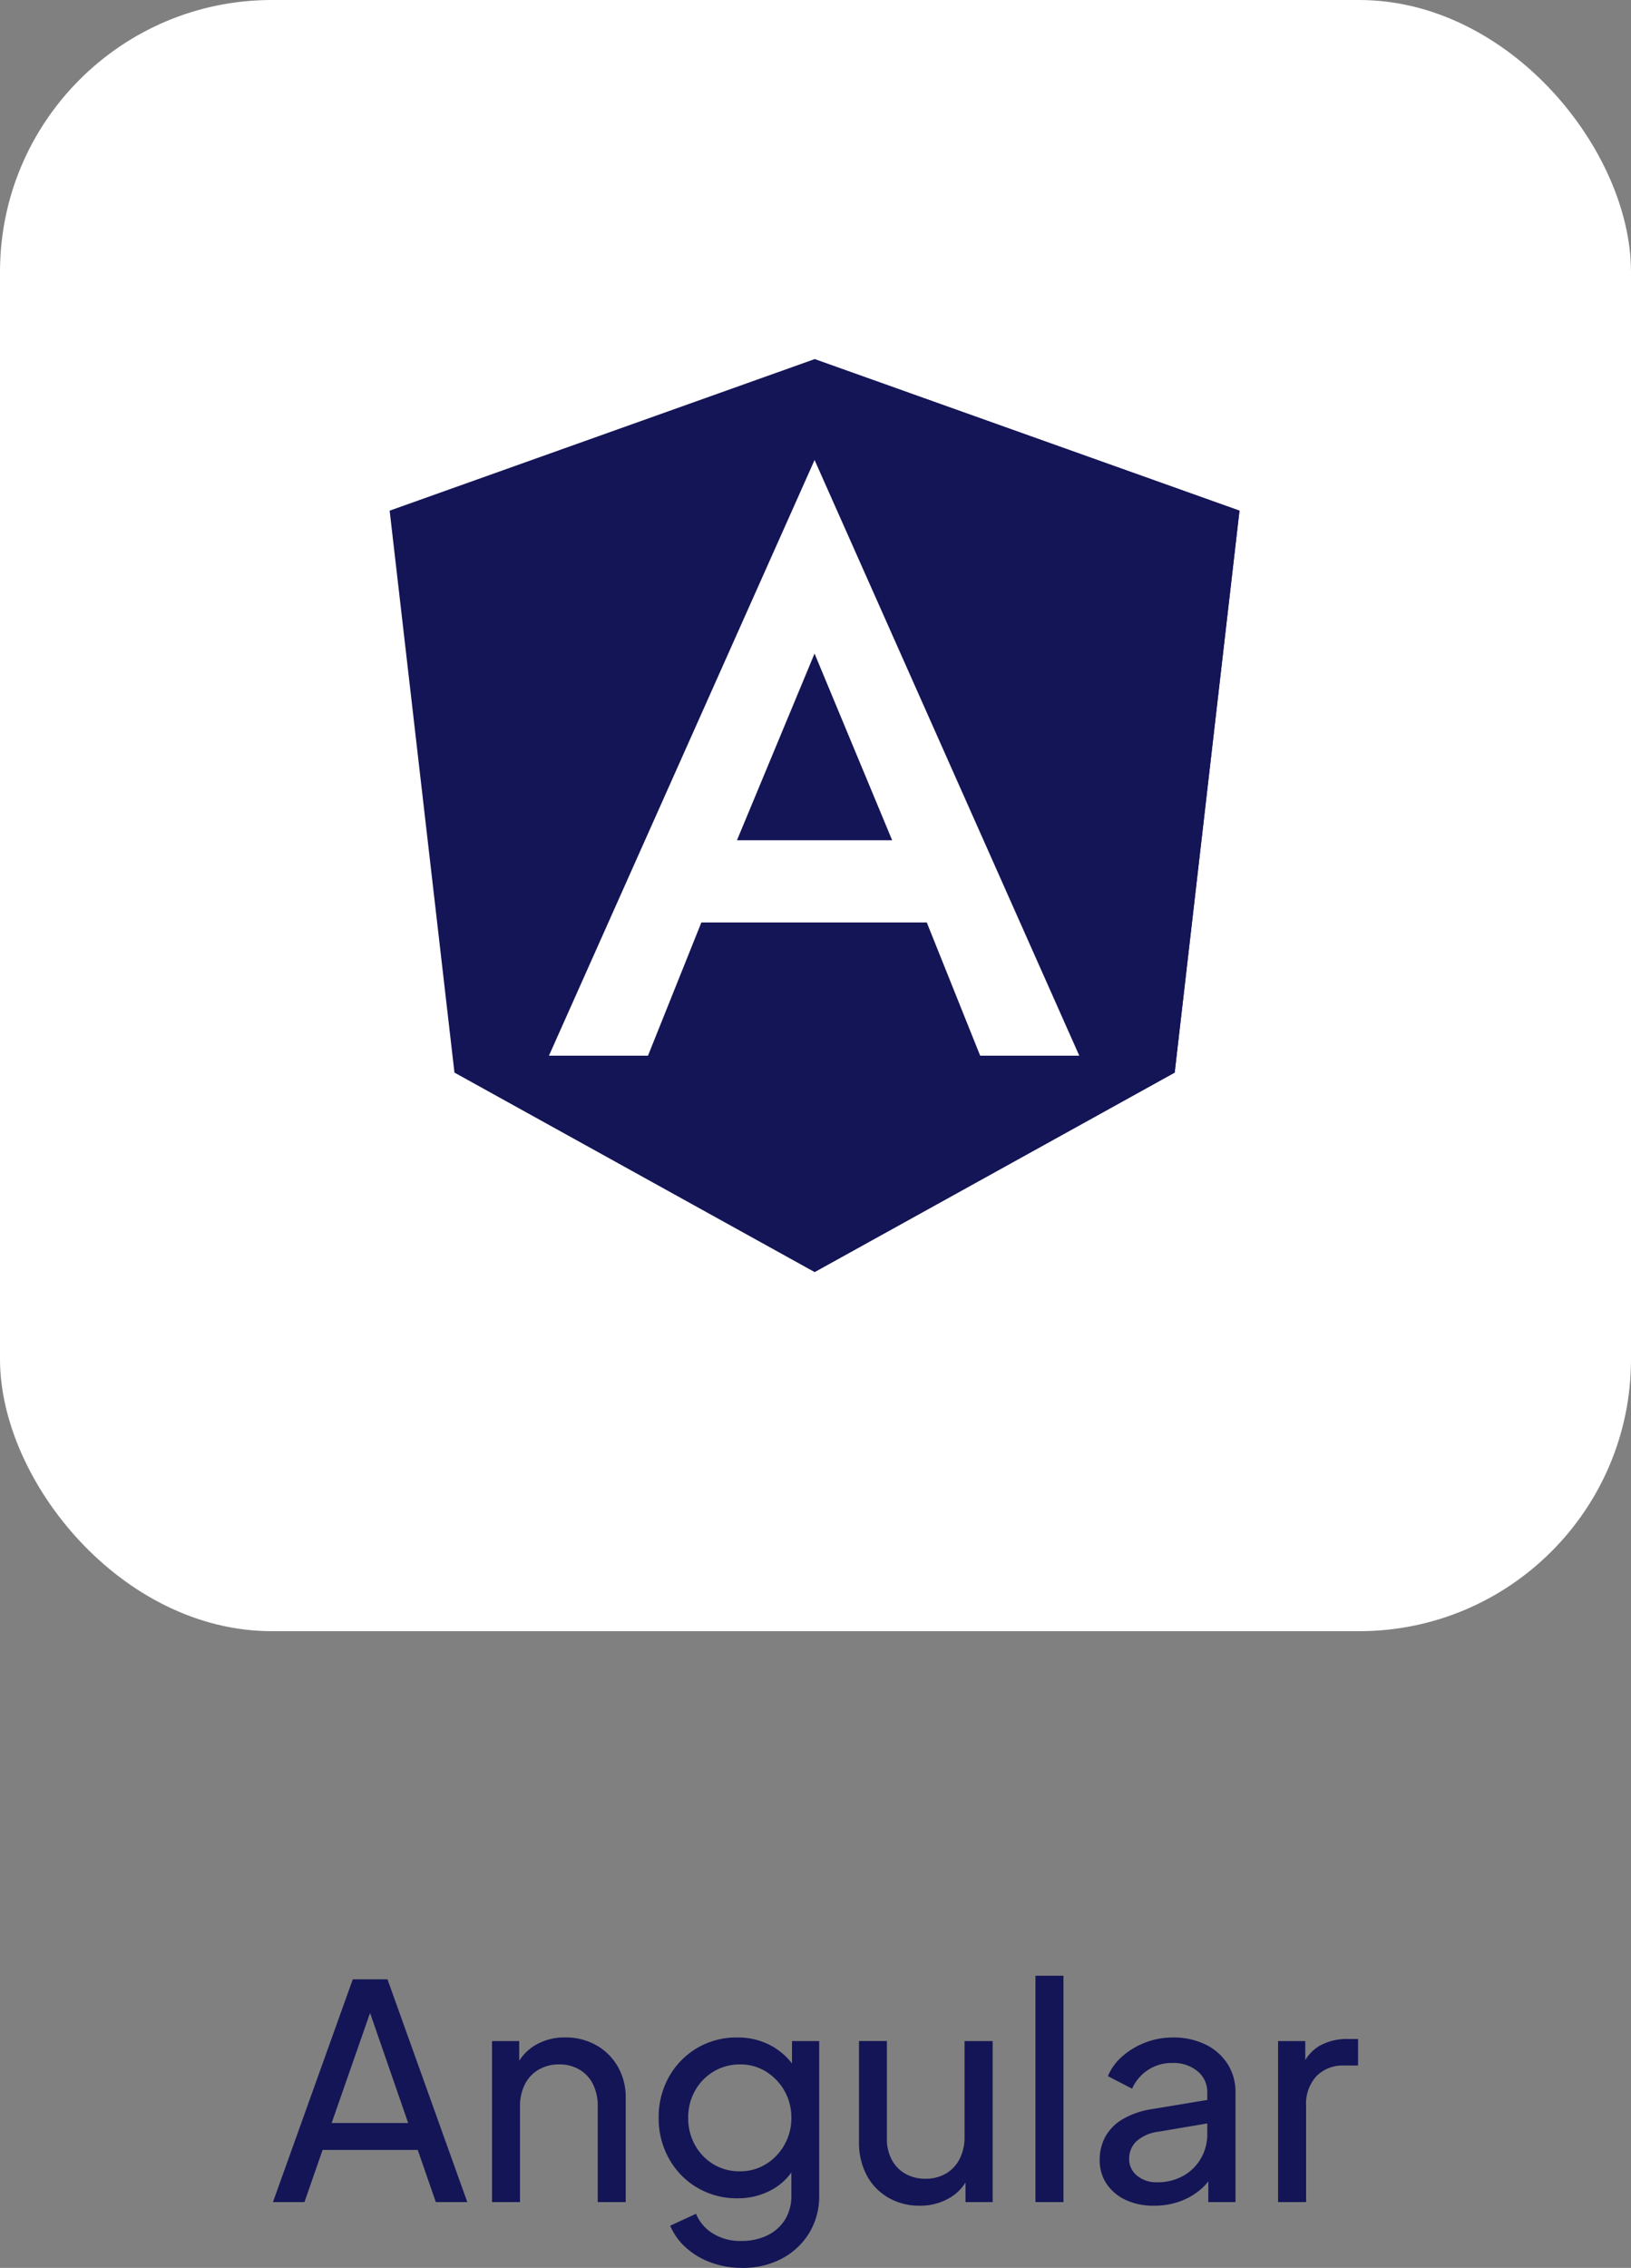
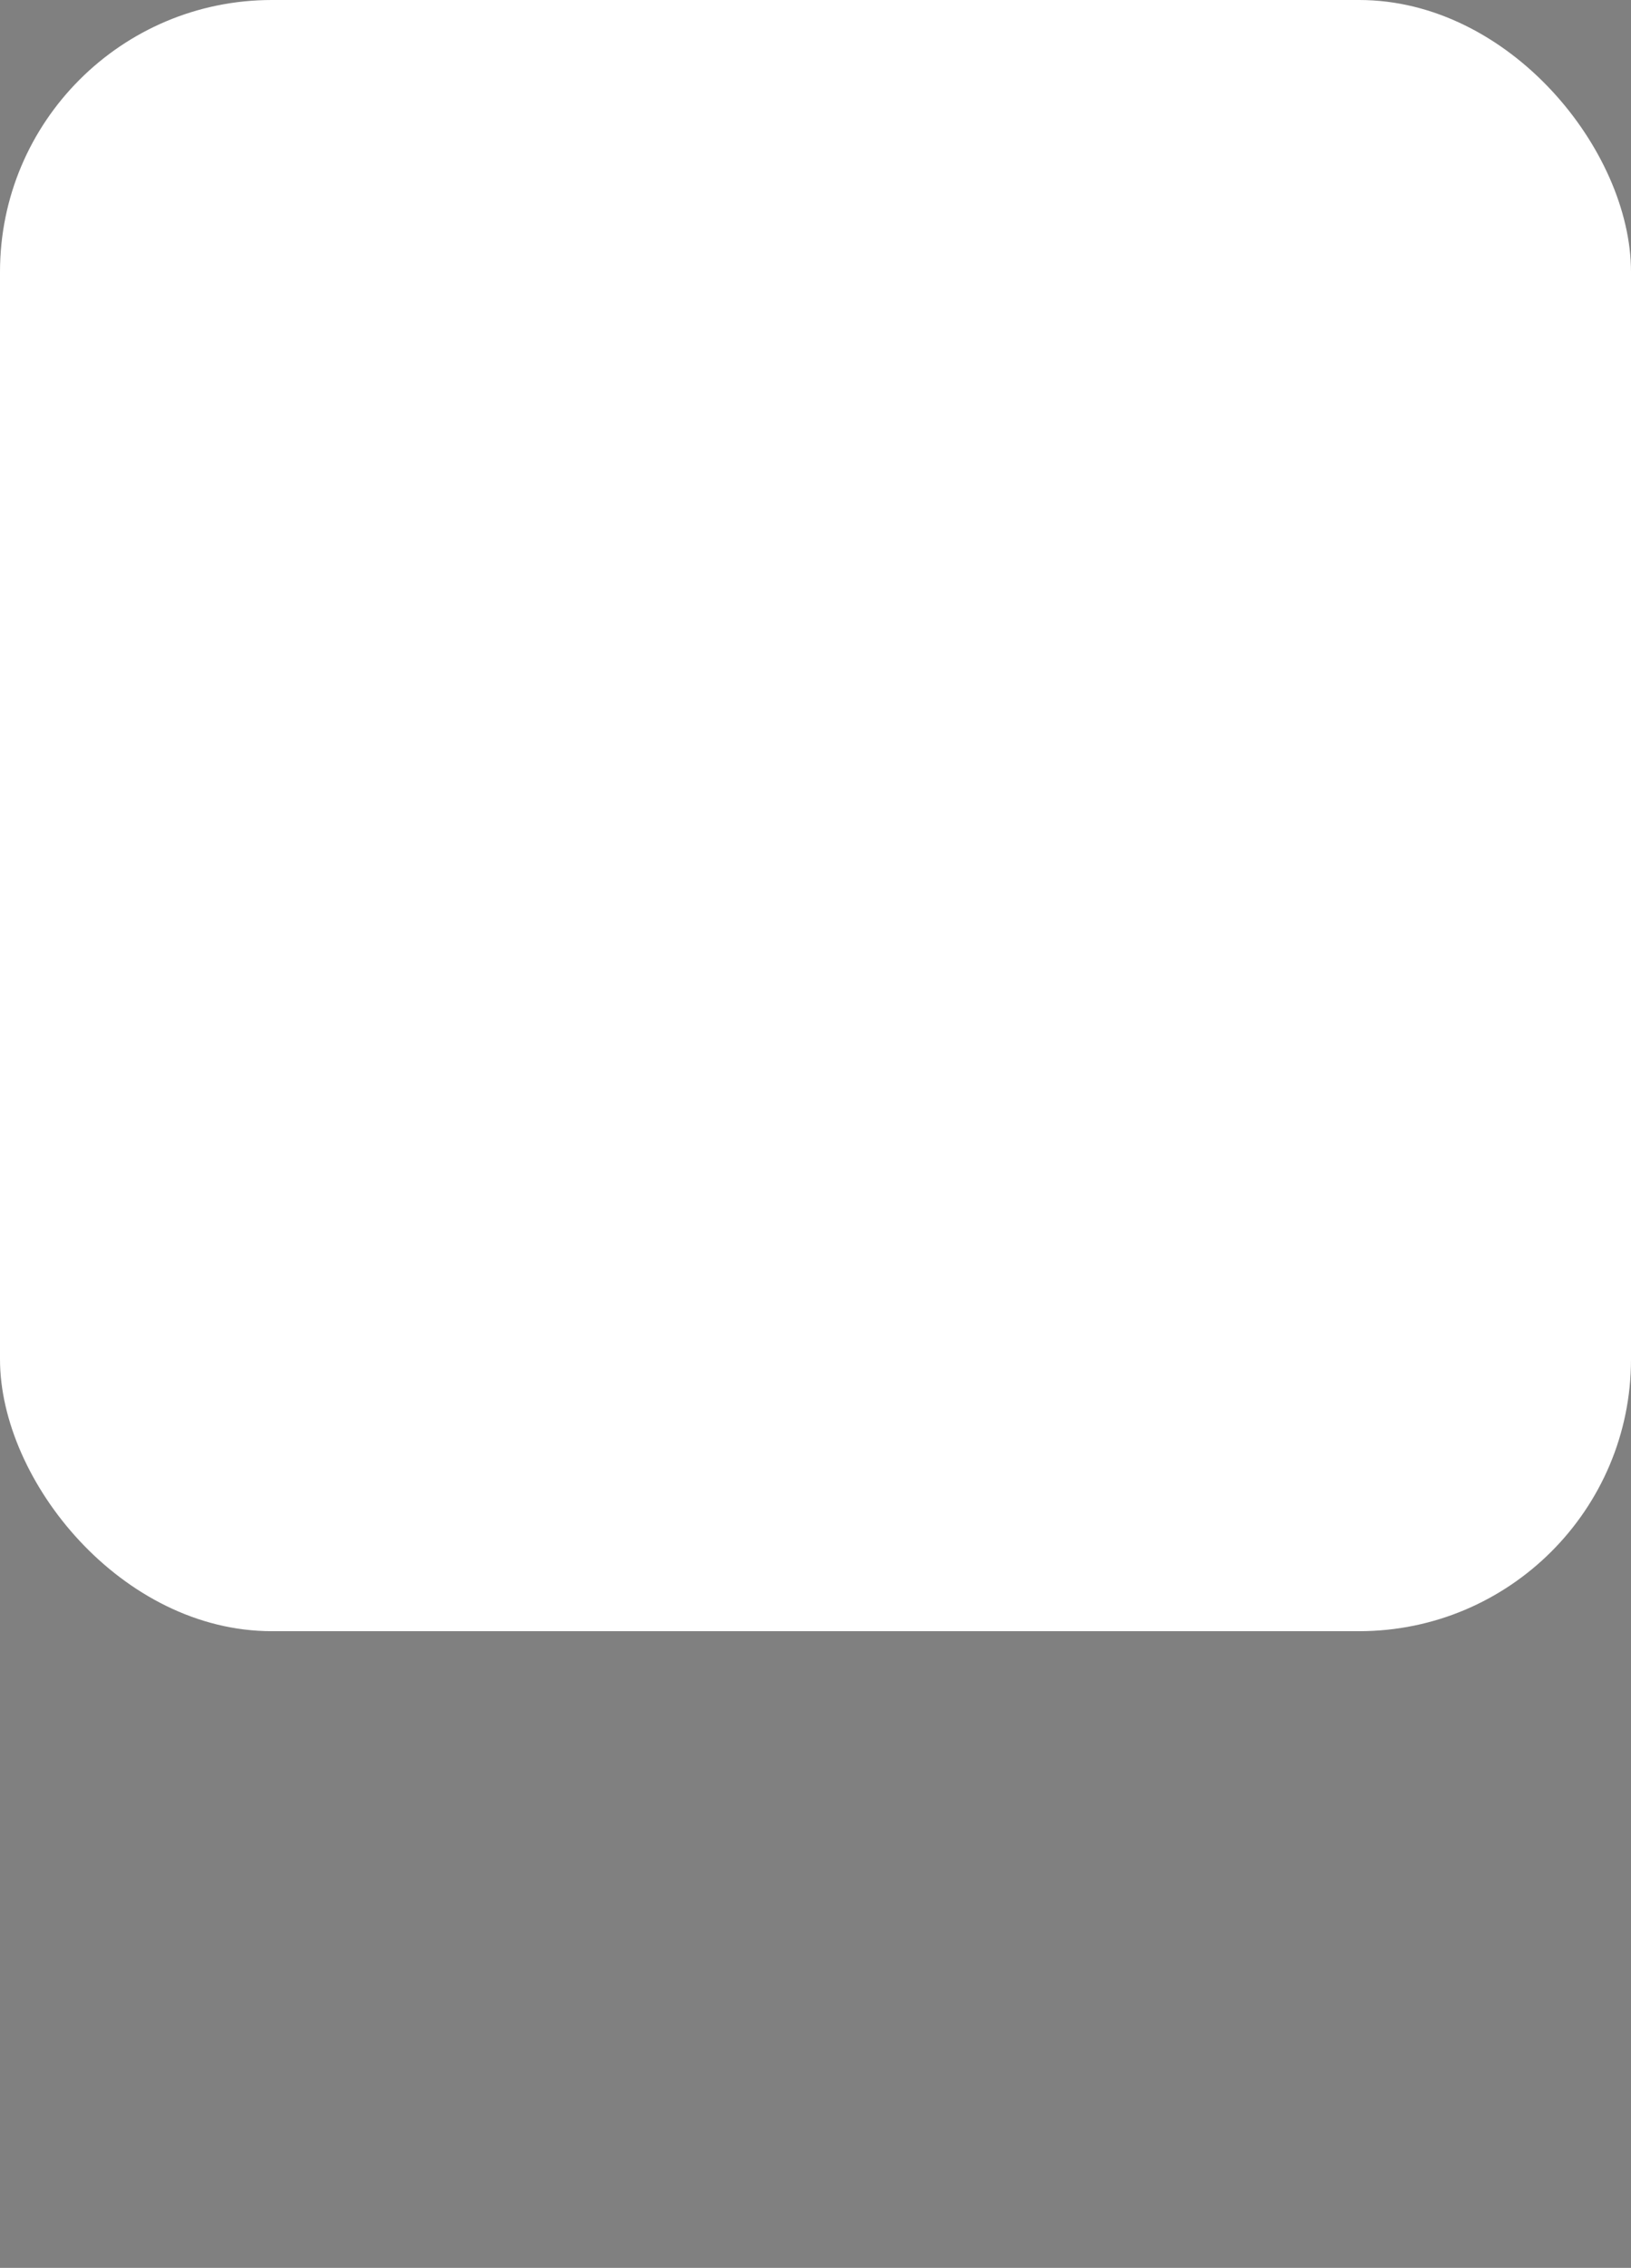
<svg xmlns="http://www.w3.org/2000/svg" width="60" height="83.42" viewBox="0 0 60 83.42">
  <rect x="0" y="0" width="60" height="83.42" fill="#808080" stroke="none" />
  <g id="Groupe_9239" data-name="Groupe 9239" transform="translate(-970 -406.21)">
    <rect id="Rectangle_4169" data-name="Rectangle 4169" width="60" height="60" rx="10" transform="translate(970 406.21)" fill="#fff" />
-     <path id="Tracé_25248" data-name="Tracé 25248" d="M-19.959,0l2.937-8.195h1.276L-12.809,0h-1.158l-.666-1.919h-3.5L-18.8,0ZM-17.8-2.909h2.816l-1.559-4.5h.314ZM-11.9,0V-5.924h1v1.155l-.162-.1a1.754,1.754,0,0,1,.709-.876,2.09,2.09,0,0,1,1.144-.312,2.274,2.274,0,0,1,1.144.286,2.1,2.1,0,0,1,.793.789,2.25,2.25,0,0,1,.29,1.145V0H-8.011V-3.509a1.794,1.794,0,0,0-.179-.836,1.293,1.293,0,0,0-.5-.532,1.44,1.44,0,0,0-.741-.188,1.469,1.469,0,0,0-.746.188,1.3,1.3,0,0,0-.51.536,1.766,1.766,0,0,0-.183.832V0Zm9.207,2.42a3.3,3.3,0,0,1-1.159-.2,2.8,2.8,0,0,1-.914-.545A2.278,2.278,0,0,1-5.346.869l.951-.44a1.521,1.521,0,0,0,.594.709,1.9,1.9,0,0,0,1.089.291,2.133,2.133,0,0,0,.918-.194A1.567,1.567,0,0,0-1.134.665,1.643,1.643,0,0,0-.888-.253V-1.579l.179.19a2.157,2.157,0,0,1-.883.927A2.562,2.562,0,0,1-2.865-.14,2.858,2.858,0,0,1-4.353-.532,2.826,2.826,0,0,1-5.391-1.6a3.02,3.02,0,0,1-.378-1.5,3,3,0,0,1,.378-1.506A2.847,2.847,0,0,1-4.36-5.665a2.84,2.84,0,0,1,1.486-.39,2.554,2.554,0,0,1,1.261.312,2.433,2.433,0,0,1,.9.865l-.151.272V-5.924h1V-.253A2.607,2.607,0,0,1-.221,1.119a2.593,2.593,0,0,1-1.005.953A3.028,3.028,0,0,1-2.695,2.42Zm-.08-3.553A1.779,1.779,0,0,0-1.818-1.4a1.949,1.949,0,0,0,.676-.709A1.977,1.977,0,0,0-.888-3.1a1.976,1.976,0,0,0-.254-.993A1.968,1.968,0,0,0-1.82-4.8a1.767,1.767,0,0,0-.954-.264,1.85,1.85,0,0,0-.978.264,1.89,1.89,0,0,0-.683.708,2.013,2.013,0,0,0-.248,1,2.006,2.006,0,0,0,.248.989,1.9,1.9,0,0,0,.679.711A1.844,1.844,0,0,0-2.775-1.133ZM3.823.132a2.235,2.235,0,0,1-1.151-.3A2.072,2.072,0,0,1,1.88-.994,2.57,2.57,0,0,1,1.6-2.225v-3.7H2.626v3.592a1.608,1.608,0,0,0,.179.773,1.28,1.28,0,0,0,.5.517,1.47,1.47,0,0,0,.741.184,1.465,1.465,0,0,0,.747-.188A1.3,1.3,0,0,0,5.3-1.584a1.768,1.768,0,0,0,.183-.831V-5.924H6.518V0h-1V-1.155l.162.1a1.7,1.7,0,0,1-.705.876A2.111,2.111,0,0,1,3.823.132ZM8.091,0V-8.327H9.122V0Zm4.348.132a2.375,2.375,0,0,1-1.031-.213,1.7,1.7,0,0,1-.7-.591,1.538,1.538,0,0,1-.253-.876,1.772,1.772,0,0,1,.206-.855A1.718,1.718,0,0,1,11.3-3.05a3.063,3.063,0,0,1,1.1-.374l2.192-.363v.863L12.62-2.59a1.489,1.489,0,0,0-.824.362.883.883,0,0,0-.257.642.77.77,0,0,0,.287.611,1.1,1.1,0,0,0,.736.245,1.919,1.919,0,0,0,.971-.238,1.712,1.712,0,0,0,.648-.644,1.779,1.779,0,0,0,.232-.9V-4.026a.988.988,0,0,0-.356-.786,1.385,1.385,0,0,0-.934-.305,1.576,1.576,0,0,0-.9.263,1.59,1.59,0,0,0-.576.683l-.891-.462a1.972,1.972,0,0,1,.532-.729,2.771,2.771,0,0,1,.846-.507,2.788,2.788,0,0,1,1.012-.186,2.661,2.661,0,0,1,1.2.258,1.987,1.987,0,0,1,.813.715,1.919,1.919,0,0,1,.292,1.056V0h-1V-1.125l.184.074a1.99,1.99,0,0,1-.5.613,2.458,2.458,0,0,1-.748.418A2.766,2.766,0,0,1,12.438.132ZM17.017,0V-5.924h1v1.086L17.911-5a1.487,1.487,0,0,1,.638-.752A2.054,2.054,0,0,1,19.591-6h.368v.976h-.517a1.355,1.355,0,0,0-1.012.389,1.505,1.505,0,0,0-.382,1.1V0Z" transform="translate(1000 487.21)" fill="#141556" />
    <g id="Angular_full_color_logo" transform="translate(952.434 389.42)">
-       <path id="Tracé_25245" data-name="Tracé 25245" d="M47.532,30h0L31.9,35.574l2.384,20.669L47.532,63.58h0l13.247-7.337,2.384-20.669Z" transform="translate(0)" fill="#141556" />
-       <path id="Tracé_25246" data-name="Tracé 25246" d="M125,30V50.719h0V63.58h0l13.247-7.337,2.384-20.669Z" transform="translate(-77.468)" fill="#141556" />
      <path id="Tracé_25247" data-name="Tracé 25247" d="M76.572,52.1,66.8,74.011h3.643l1.964-4.9H80.7l1.964,4.9H86.31L76.572,52.1Zm2.854,13.986H73.717l2.854-6.867Z" transform="translate(-29.04 -18.389)" fill="#fff" />
    </g>
  </g>
</svg>